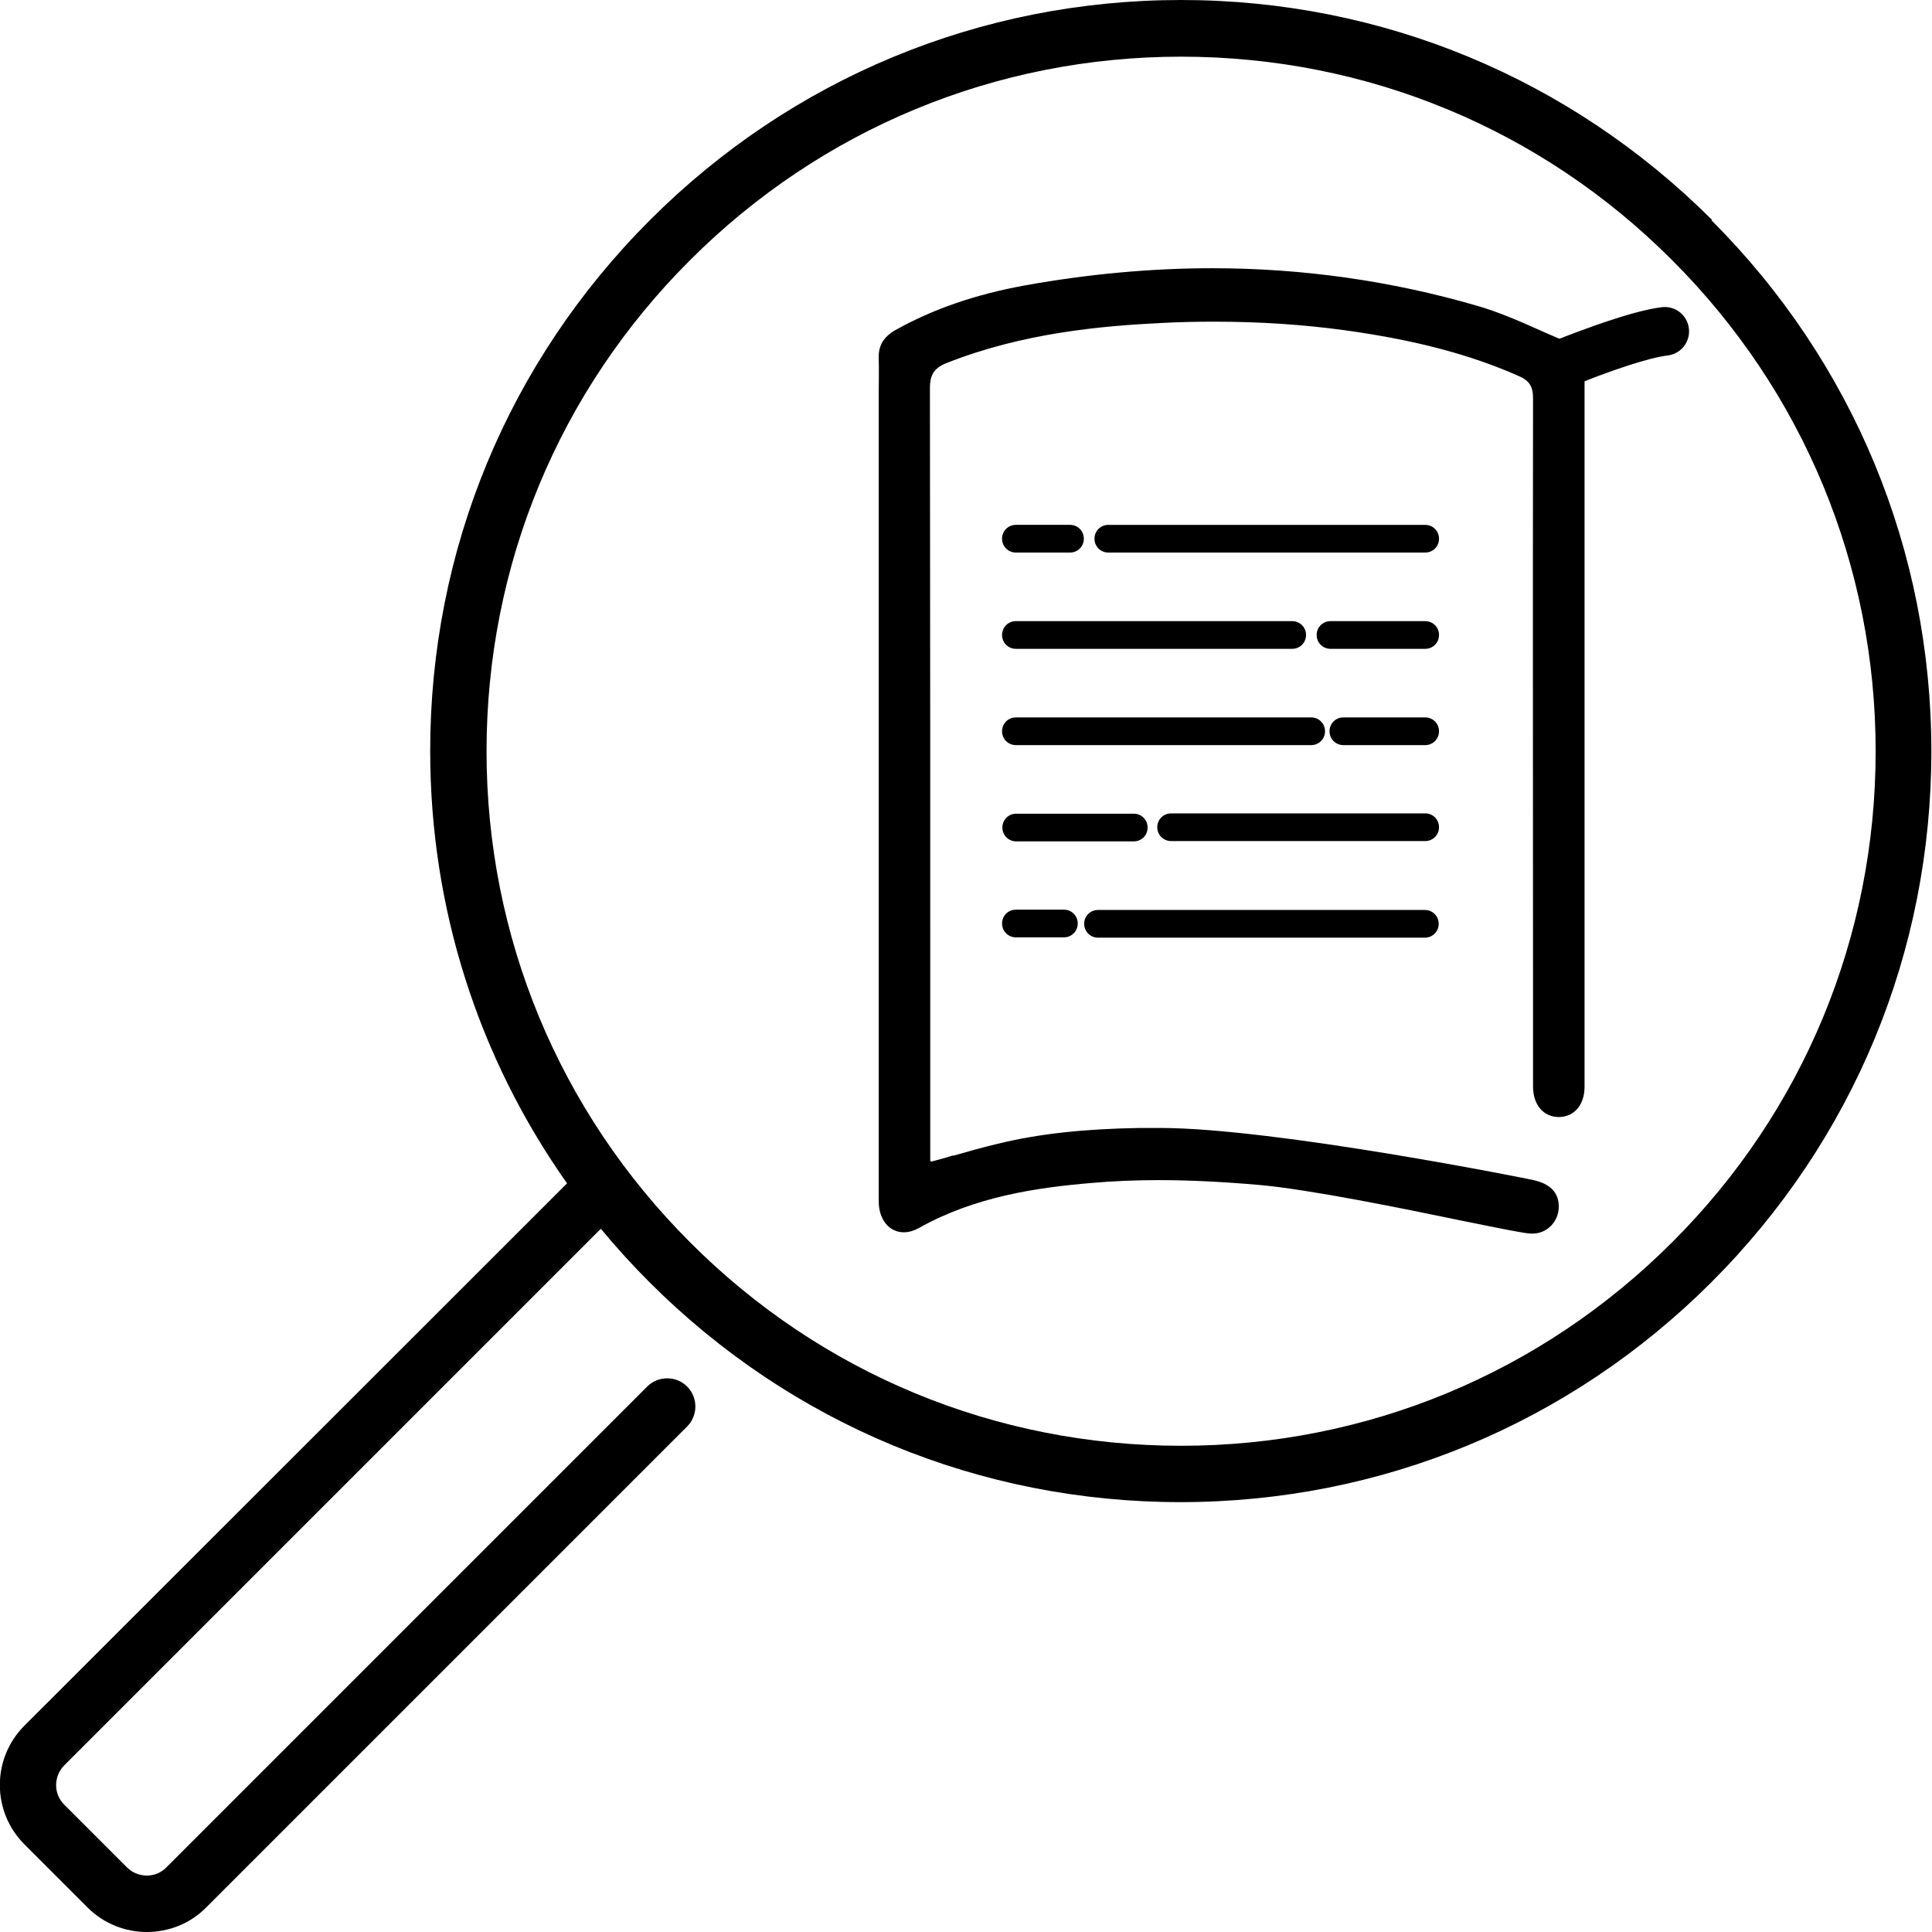
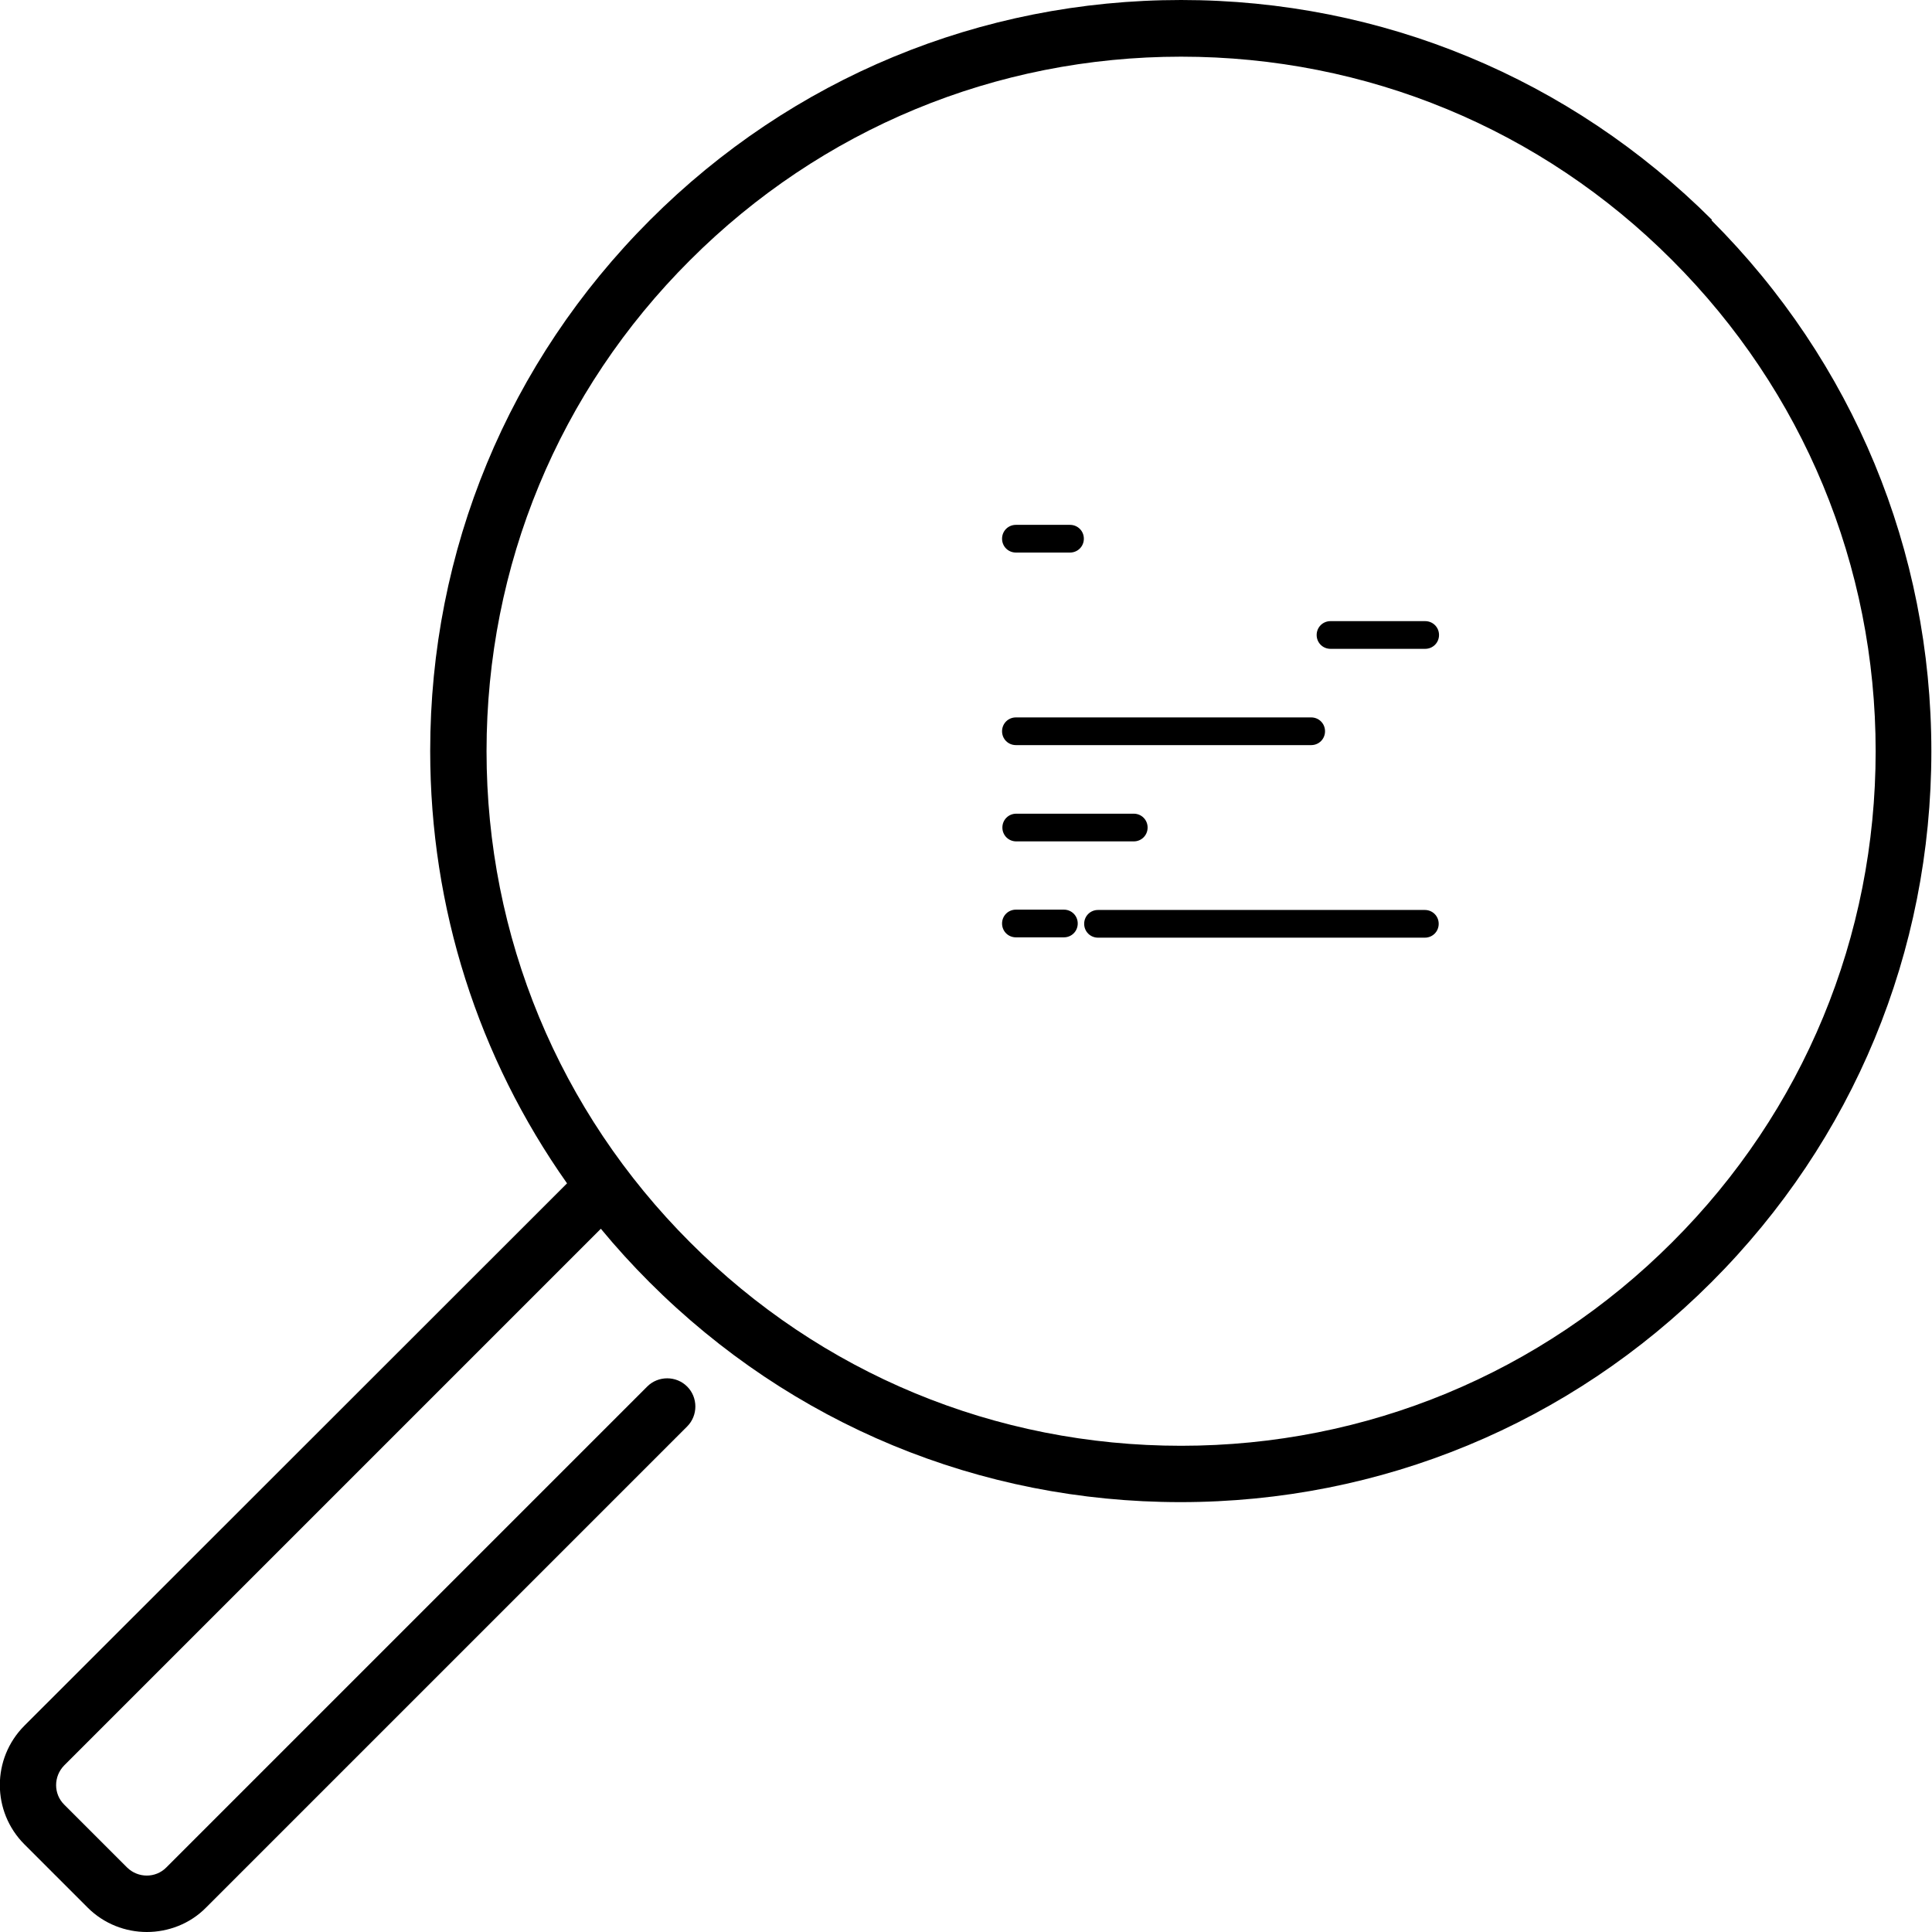
<svg xmlns="http://www.w3.org/2000/svg" id="uuid-ddd6ffed-d34b-4fb2-a87e-b37f97d96b97" viewBox="0 0 60 60">
  <g id="uuid-1d2c5c77-14da-4b24-a546-7092761c4f63">
    <path d="M53.17,6.83C48.76,2.43,42.91,0,36.68,0s-12.09,2.43-16.49,6.83c-4.41,4.41-6.83,10.26-6.83,16.49,0,4.88,1.49,9.52,4.25,13.43L.76,53.59c-1.02,1.02-1.02,2.67,0,3.69l1.96,1.96c.51.51,1.18.76,1.84.76s1.34-.25,1.84-.76l14.94-14.94c.34-.34.34-.9,0-1.24-.34-.34-.9-.34-1.24,0l-14.94,14.94c-.33.33-.87.33-1.21,0l-1.96-1.96c-.33-.33-.33-.87,0-1.21l16.67-16.67c.47.57.98,1.13,1.51,1.66,4.41,4.41,10.26,6.83,16.49,6.83s12.09-2.43,16.49-6.83c4.41-4.41,6.83-10.26,6.83-16.49s-2.43-12.09-6.83-16.49ZM51.93,38.58c-4.07,4.07-9.49,6.32-15.25,6.32s-11.18-2.24-15.25-6.32c-4.07-4.07-6.32-9.49-6.32-15.25s2.24-11.18,6.32-15.25c4.07-4.07,9.49-6.32,15.25-6.32s11.18,2.24,15.25,6.32c4.07,4.07,6.32,9.49,6.32,15.25s-2.24,11.18-6.32,15.25Z" />
-     <path d="M52.45,10.2c-.05-.42-.43-.71-.84-.66-.92.11-2.51.72-3.18.98-.2-.09-.41-.17-.62-.27-.63-.28-1.29-.57-1.96-.76-2.65-.77-5.41-1.16-8.2-1.16-1.89,0-3.85.18-5.8.53-1.55.28-2.88.74-4.04,1.39-.37.21-.54.49-.52.89.01.37,0,.73,0,1.08,0,.16,0,.31,0,.47,0,0,0,17.6,0,24.62,0,.56.32.96.78.96.16,0,.32-.05.48-.14,1.73-.97,3.66-1.25,5.33-1.39.66-.06,1.37-.09,2.09-.09.96,0,1.99.05,3.14.15,1.56.14,4.41.72,6.29,1.11,1.33.27,1.97.4,2.15.4h.05c.44,0,.81-.37.81-.84,0-.64-.59-.77-.78-.82-.07-.02-8.03-1.62-11.6-1.62-.22,0-.43,0-.65,0-1.73.03-3.12.18-4.39.49-.46.11-.93.24-1.38.37h-.04c-.2.07-.41.12-.63.18,0,0-.02,0-.03,0-.01,0-.02-.02-.02-.03v-3.9c0-5.88,0-13.2-.01-20.09,0-.42.14-.63.53-.78,2.35-.93,4.8-1.15,6.67-1.24.56-.03,1.11-.04,1.65-.04,1.4,0,2.76.09,4.06.27,2.16.3,3.87.75,5.38,1.42.32.14.44.32.44.68-.01,6.59,0,13.54,0,19.13v2.25c0,.57.32.95.8.95.48,0,.8-.38.8-.94v-6.86c0-5.02,0-10.03,0-15.05.76-.3,1.97-.73,2.58-.8.42-.05.71-.43.66-.84Z" />
    <path d="M34.1,29.12h10.15c.24,0,.43-.19.43-.43s-.19-.43-.43-.43h-10.15c-.24,0-.43.19-.43.43s.19.43.43.43Z" />
    <path d="M31.55,28.25c-.24,0-.43.19-.43.43s.19.43.43.43h1.49c.24,0,.43-.19.43-.43s-.19-.43-.43-.43h-1.49Z" />
-     <path d="M44.26,25.26h-7.89c-.24,0-.43.19-.43.43s.19.43.43.43h7.89c.24,0,.43-.19.43-.43s-.19-.43-.43-.43Z" />
    <path d="M35.64,25.7c0-.24-.19-.43-.43-.43h-3.65c-.24,0-.43.19-.43.43s.19.43.43.43h3.65c.24,0,.43-.19.43-.43Z" />
-     <path d="M44.26,23.14c.24,0,.43-.19.43-.43s-.19-.43-.43-.43h-2.54c-.24,0-.43.19-.43.43s.19.43.43.43h2.54Z" />
    <path d="M31.55,23.14h9.17c.24,0,.43-.19.43-.43s-.19-.43-.43-.43h-9.17c-.24,0-.43.19-.43.43s.19.43.43.43Z" />
    <path d="M44.26,19.29h-2.94c-.24,0-.43.19-.43.43s.19.43.43.43h2.94c.24,0,.43-.19.43-.43s-.19-.43-.43-.43Z" />
-     <path d="M31.55,20.15h8.58c.24,0,.43-.19.43-.43s-.19-.43-.43-.43h-8.58c-.24,0-.43.19-.43.43s.19.43.43.43Z" />
-     <path d="M44.26,16.3h-9.84c-.24,0-.43.19-.43.43s.19.43.43.43h9.84c.24,0,.43-.19.43-.43s-.19-.43-.43-.43Z" />
    <path d="M31.55,17.16h1.68c.24,0,.43-.19.43-.43s-.19-.43-.43-.43h-1.68c-.24,0-.43.19-.43.43s.19.43.43.43Z" />
  </g>
</svg>